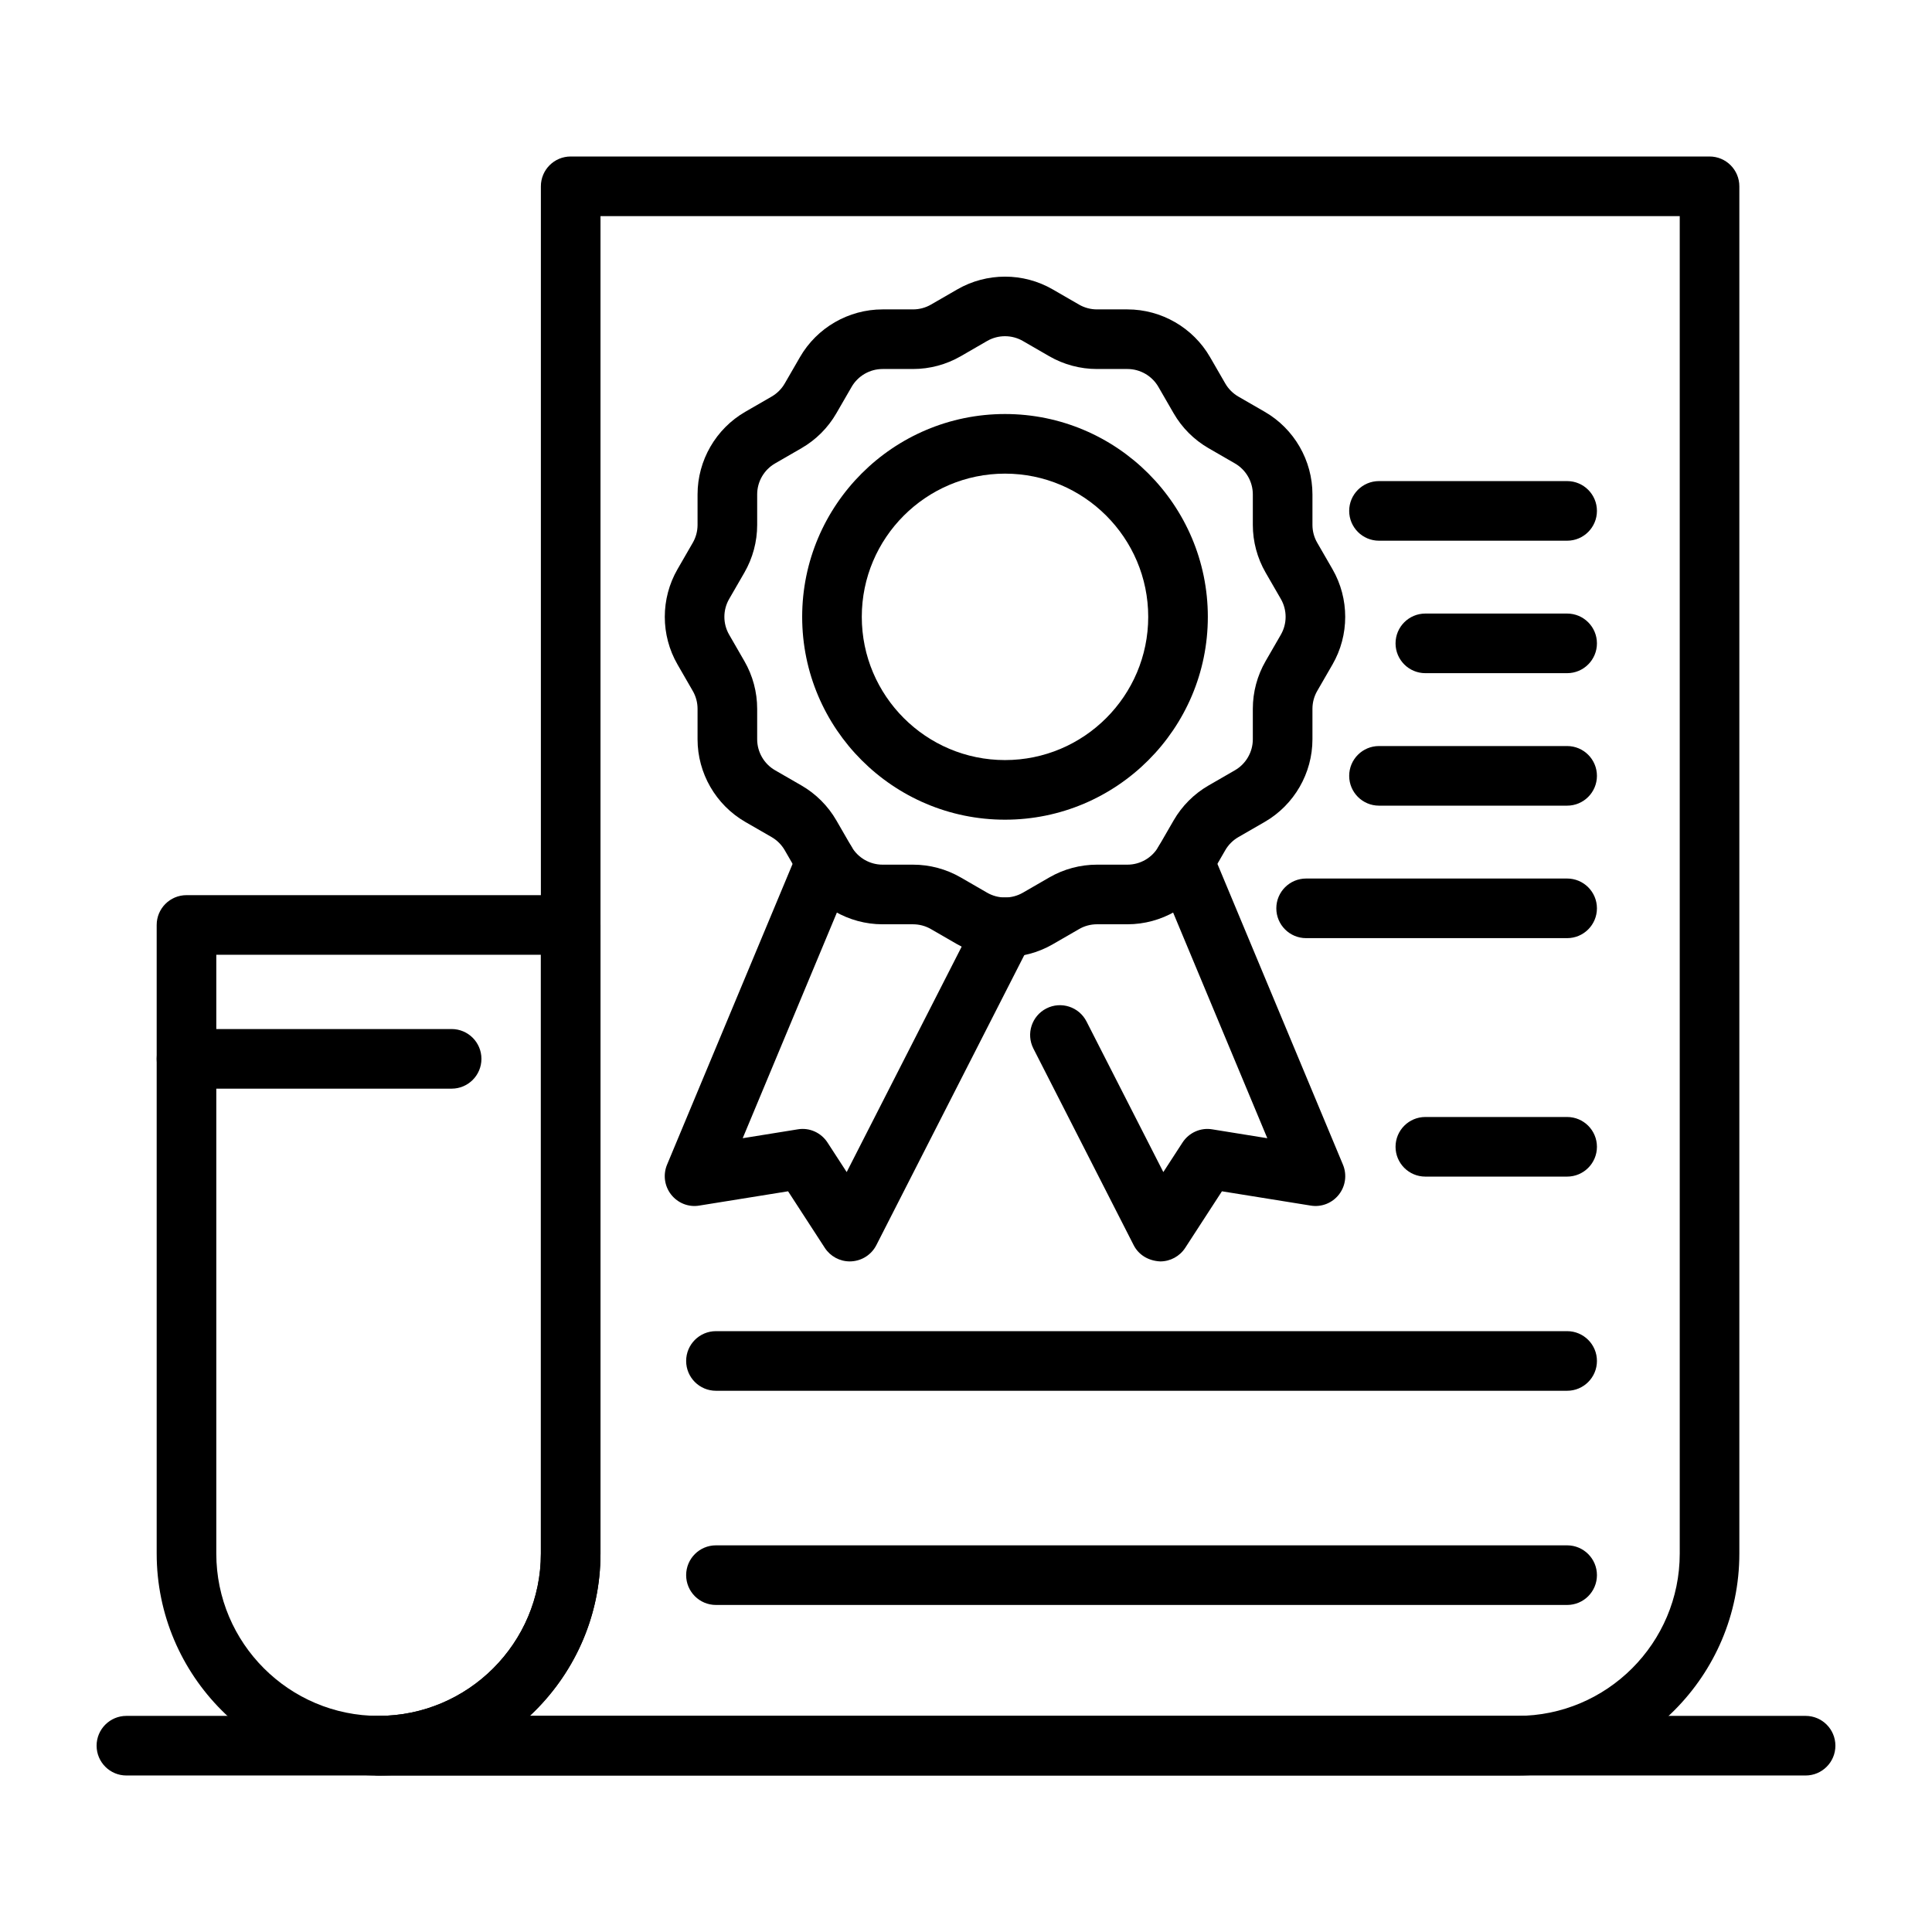
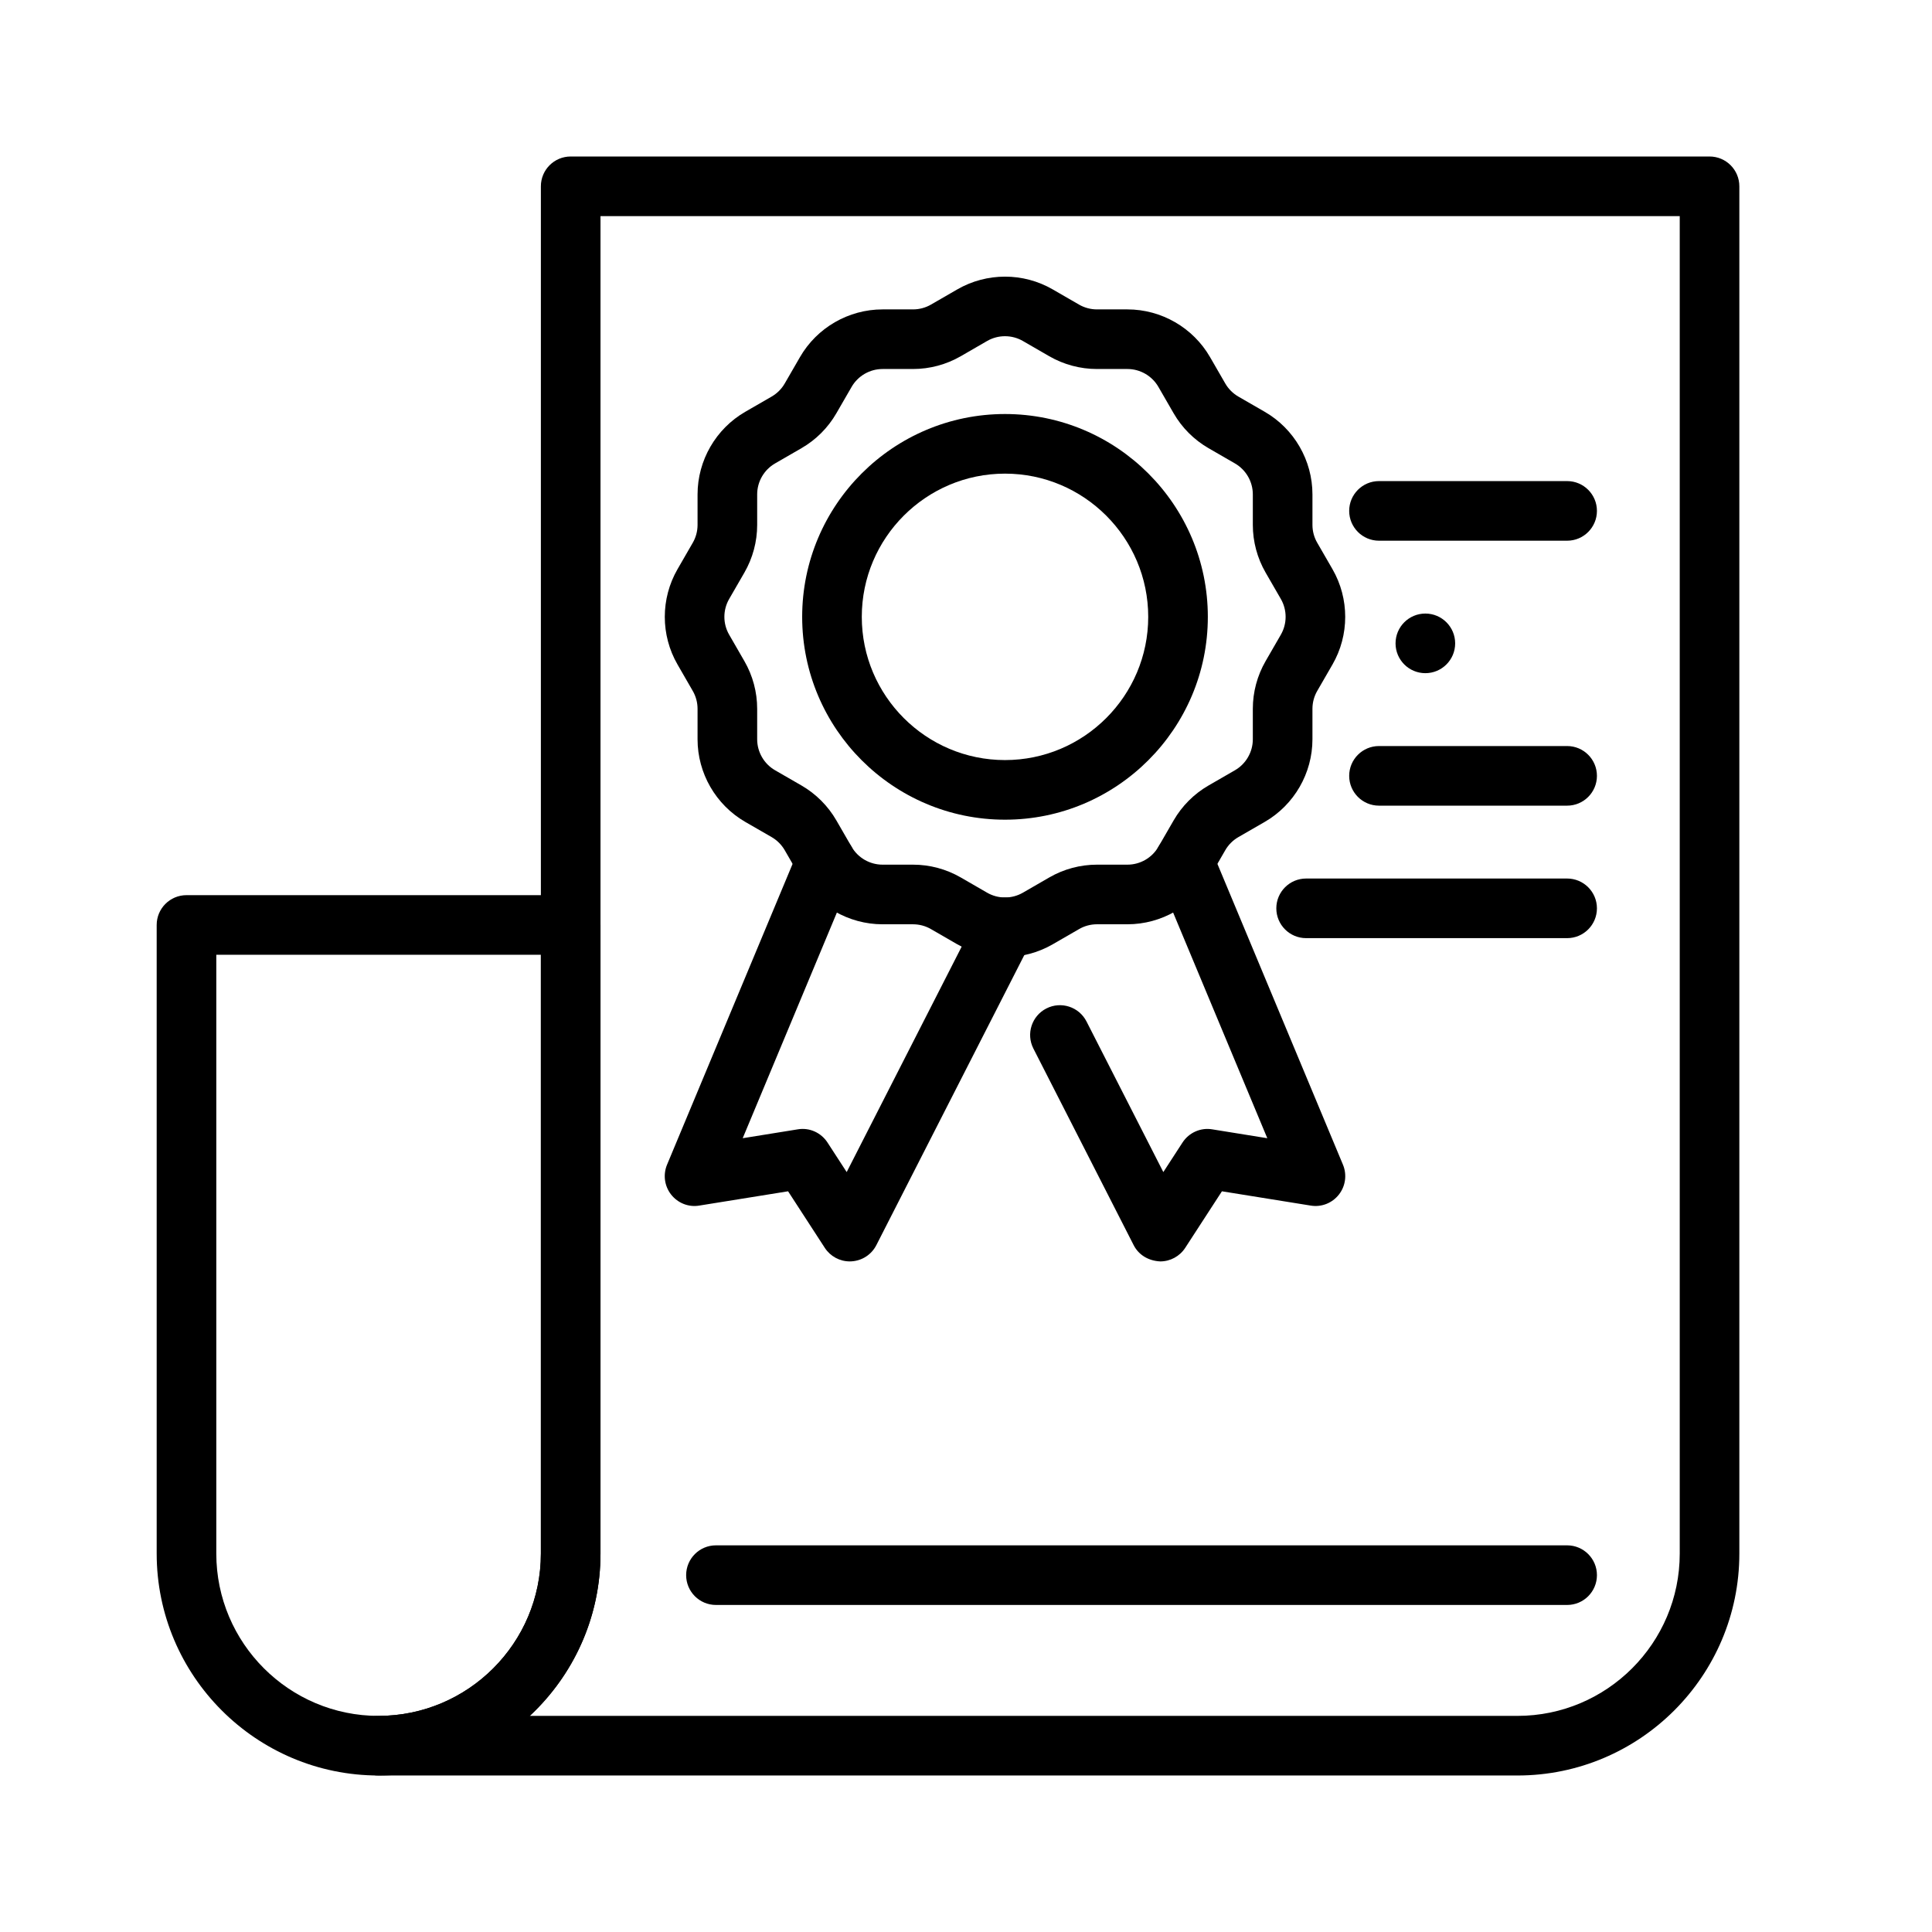
<svg xmlns="http://www.w3.org/2000/svg" id="Layer_1" enable-background="new 0 0 500 500" viewBox="0 0 500 500">
  <g>
    <path d="m97.977 459.498c-31.666 0-57.428-25.765-57.428-57.431v-162.687c0-4.258 3.453-7.714 7.714-7.714h99.429c4.262 0 7.714 3.456 7.714 7.714v162.688c.001 31.665-25.761 57.43-57.429 57.43zm-41.999-212.404v154.974c0 23.158 18.841 42.002 41.999 42.002 23.16 0 42.001-18.844 42.001-42.002v-154.974z" />
    <path d="m392.714 459.498h-294.737c-4.262 0-7.714-3.456-7.714-7.714 0-4.259 3.453-7.714 7.714-7.714 23.16 0 42.001-18.844 42.001-42.002v-353.852c0-4.26 3.453-7.714 7.714-7.714h294.735c4.262 0 7.714 3.455 7.714 7.714v353.852c.001 31.665-25.761 57.43-57.427 57.43zm-255.608-15.428h255.609c23.158 0 41.999-18.844 41.999-42.002v-346.138h-279.307v346.138c0 16.564-7.049 31.51-18.301 42.002z" />
    <path d="m405.571 139.934h-48.689c-4.261 0-7.714-3.456-7.714-7.715 0-4.258 3.453-7.714 7.714-7.714h48.689c4.262 0 7.714 3.456 7.714 7.714 0 4.259-3.452 7.715-7.714 7.715z" />
-     <path d="m405.571 174.216h-36.691c-4.262 0-7.714-3.456-7.714-7.714 0-4.26 3.453-7.714 7.714-7.714h36.691c4.262 0 7.714 3.455 7.714 7.714 0 4.258-3.452 7.714-7.714 7.714z" />
+     <path d="m405.571 174.216h-36.691c-4.262 0-7.714-3.456-7.714-7.714 0-4.26 3.453-7.714 7.714-7.714c4.262 0 7.714 3.455 7.714 7.714 0 4.258-3.452 7.714-7.714 7.714z" />
    <path d="m405.571 208.503h-48.689c-4.261 0-7.714-3.455-7.714-7.714s3.453-7.714 7.714-7.714h48.689c4.262 0 7.714 3.456 7.714 7.714 0 4.259-3.452 7.714-7.714 7.714z" />
    <path d="m405.571 242.791h-67.547c-4.262 0-7.714-3.456-7.714-7.715 0-4.258 3.453-7.714 7.714-7.714h67.547c4.262 0 7.714 3.456 7.714 7.714 0 4.259-3.452 7.715-7.714 7.715z" />
-     <path d="m405.571 304.504h-36.691c-4.262 0-7.714-3.456-7.714-7.714 0-4.259 3.453-7.714 7.714-7.714h36.691c4.262 0 7.714 3.456 7.714 7.714s-3.452 7.714-7.714 7.714z" />
-     <path d="m405.571 359.93h-220.283c-4.262 0-7.714-3.455-7.714-7.714s3.453-7.714 7.714-7.714h220.284c4.262 0 7.714 3.456 7.714 7.714-.001 4.259-3.453 7.714-7.715 7.714z" />
    <path d="m405.571 415.362h-220.283c-4.262 0-7.714-3.456-7.714-7.714 0-4.26 3.453-7.715 7.714-7.715h220.284c4.262 0 7.714 3.456 7.714 7.715-.001 4.259-3.453 7.714-7.715 7.714z" />
-     <path d="m467.286 459.498h-434.572c-4.262 0-7.714-3.456-7.714-7.714 0-4.259 3.453-7.714 7.714-7.714h434.572c4.261 0 7.714 3.455 7.714 7.714s-3.454 7.714-7.714 7.714z" />
    <path d="m260.094 247.687c-4.266 0-8.53-1.095-12.334-3.295l-6.838-3.947c-1.406-.814-3.004-1.24-4.626-1.24h-7.892c-8.789 0-16.978-4.727-21.37-12.335l-3.945-6.836c-.811-1.406-1.984-2.576-3.393-3.395l-6.826-3.933c-7.615-4.404-12.342-12.59-12.342-21.375v-7.894c0-1.623-.426-3.22-1.237-4.616l-3.948-6.85c-4.394-7.599-4.394-17.056.003-24.67l3.942-6.835c.814-1.401 1.24-2.999 1.24-4.621v-7.895c0-8.789 4.729-16.975 12.338-21.37l6.837-3.947c1.404-.814 2.575-1.979 3.383-3.38l3.95-6.84c4.39-7.609 12.579-12.34 21.368-12.34h7.892c1.622 0 3.225-.426 4.631-1.24l6.83-3.942c7.609-4.39 17.064-4.4 24.672 0l6.838 3.947c1.401.809 3.004 1.235 4.626 1.235h7.892c8.789 0 16.978 4.731 21.37 12.34l3.945 6.835c.811 1.406 1.981 2.571 3.382 3.385l6.84 3.947c7.609 4.395 12.338 12.581 12.338 21.37v7.895c0 1.622.426 3.22 1.237 4.616l3.948 6.84c4.394 7.614 4.394 17.071-.003 24.68l-3.942 6.83c-.814 1.406-1.24 3.003-1.24 4.626v7.894c0 8.785-4.727 16.971-12.333 21.37l-6.847 3.948c-1.397.808-2.569 1.978-3.378 3.379l-3.949 6.841c-4.39 7.608-12.579 12.335-21.368 12.335h-7.892c-1.622 0-3.22.426-4.621 1.24l-6.84 3.947c-3.804 2.196-8.071 3.296-12.338 3.296zm-31.69-152.187c-3.292 0-6.361 1.774-8.006 4.626l-3.949 6.835c-2.16 3.747-5.284 6.871-9.033 9.031l-6.835 3.947c-2.853 1.647-4.624 4.715-4.624 8.01v7.895c0 4.329-1.145 8.593-3.307 12.34l-3.942 6.83c-1.651 2.853-1.651 6.393-.003 9.242l3.948 6.85c2.159 3.736 3.304 8 3.304 12.33v7.894c0 3.29 1.774 6.364 4.629 8.011l6.827 3.937c3.76 2.174 6.879 5.298 9.038 9.04l3.945 6.836c1.644 2.852 4.714 4.62 8.008 4.62h7.892c4.33 0 8.599 1.146 12.345 3.31l6.83 3.947c2.853 1.647 6.396 1.647 9.249 0l6.833-3.947c3.742-2.164 8.01-3.31 12.34-3.31h7.892c3.295 0 6.363-1.768 8.005-4.62l3.95-6.836c2.157-3.742 5.276-6.866 9.023-9.03l6.85-3.952c2.845-1.642 4.618-4.716 4.618-8.006v-7.894c0-4.33 1.146-8.593 3.308-12.34l3.942-6.831c1.649-2.857 1.649-6.397.002-9.251-.002 0-3.947-6.835-3.947-6.835-2.159-3.742-3.305-8.006-3.305-12.335v-7.895c0-3.295-1.77-6.363-4.623-8.01l-6.838-3.947c-3.747-2.16-6.87-5.284-9.032-9.031l-3.945-6.835c-1.647-2.852-4.716-4.626-8.008-4.626h-7.892c-4.325 0-8.588-1.14-12.335-3.299l-6.84-3.953c-2.853-1.647-6.396-1.647-9.249 0l-6.833 3.948c-3.752 2.164-8.015 3.304-12.34 3.304z" />
    <path d="m219.924 326.452c-2.604 0-5.042-1.316-6.471-3.516l-9.5-14.631-22.973 3.697c-2.765.477-5.552-.638-7.287-2.838-1.733-2.199-2.137-5.162-1.06-7.749l33.963-81.377c1.64-3.932 6.165-5.786 10.09-4.144 3.933 1.637 5.788 6.157 4.149 10.09l-28.625 68.585 14.249-2.296c3.011-.517 6.034.849 7.699 3.415l4.962 7.644 34.102-66.856c1.939-3.798 6.587-5.304 10.378-3.365 3.794 1.933 5.302 6.579 3.368 10.376l-40.172 78.755c-1.253 2.455-3.718 4.053-6.471 4.198-.135.007-.268.012-.401.012z" />
    <path d="m300.266 326.452c-3.154-.156-5.62-1.753-6.874-4.209l-25.952-50.882c-1.933-3.797-.427-8.443 3.367-10.376 3.789-1.933 8.443-.426 10.378 3.365l19.884 38.983 4.962-7.644c1.667-2.566 4.701-3.927 7.699-3.415l14.248 2.296-28.624-68.585c-1.639-3.933.216-8.453 4.149-10.09 3.925-1.637 8.45.212 10.089 4.144l33.963 81.377c1.078 2.587.674 5.55-1.059 7.749-1.733 2.2-4.513 3.305-7.288 2.838l-22.972-3.697-9.5 14.631c-1.428 2.199-3.866 3.515-6.47 3.515z" />
    <path d="m260.094 212.134c-28.946 0-52.492-23.55-52.492-52.493s23.547-52.493 52.492-52.493c28.947 0 52.493 23.55 52.493 52.493s-23.546 52.493-52.493 52.493zm0-89.558c-20.438 0-37.064 16.629-37.064 37.065s16.626 37.065 37.064 37.065c20.439 0 37.065-16.629 37.065-37.065s-16.626-37.065-37.065-37.065z" />
-     <path d="m116.881 281.743h-68.617c-4.261 0-7.714-3.456-7.714-7.714s3.453-7.714 7.714-7.714h68.617c4.262 0 7.714 3.456 7.714 7.714s-3.453 7.714-7.714 7.714z" />
  </g>
</svg>